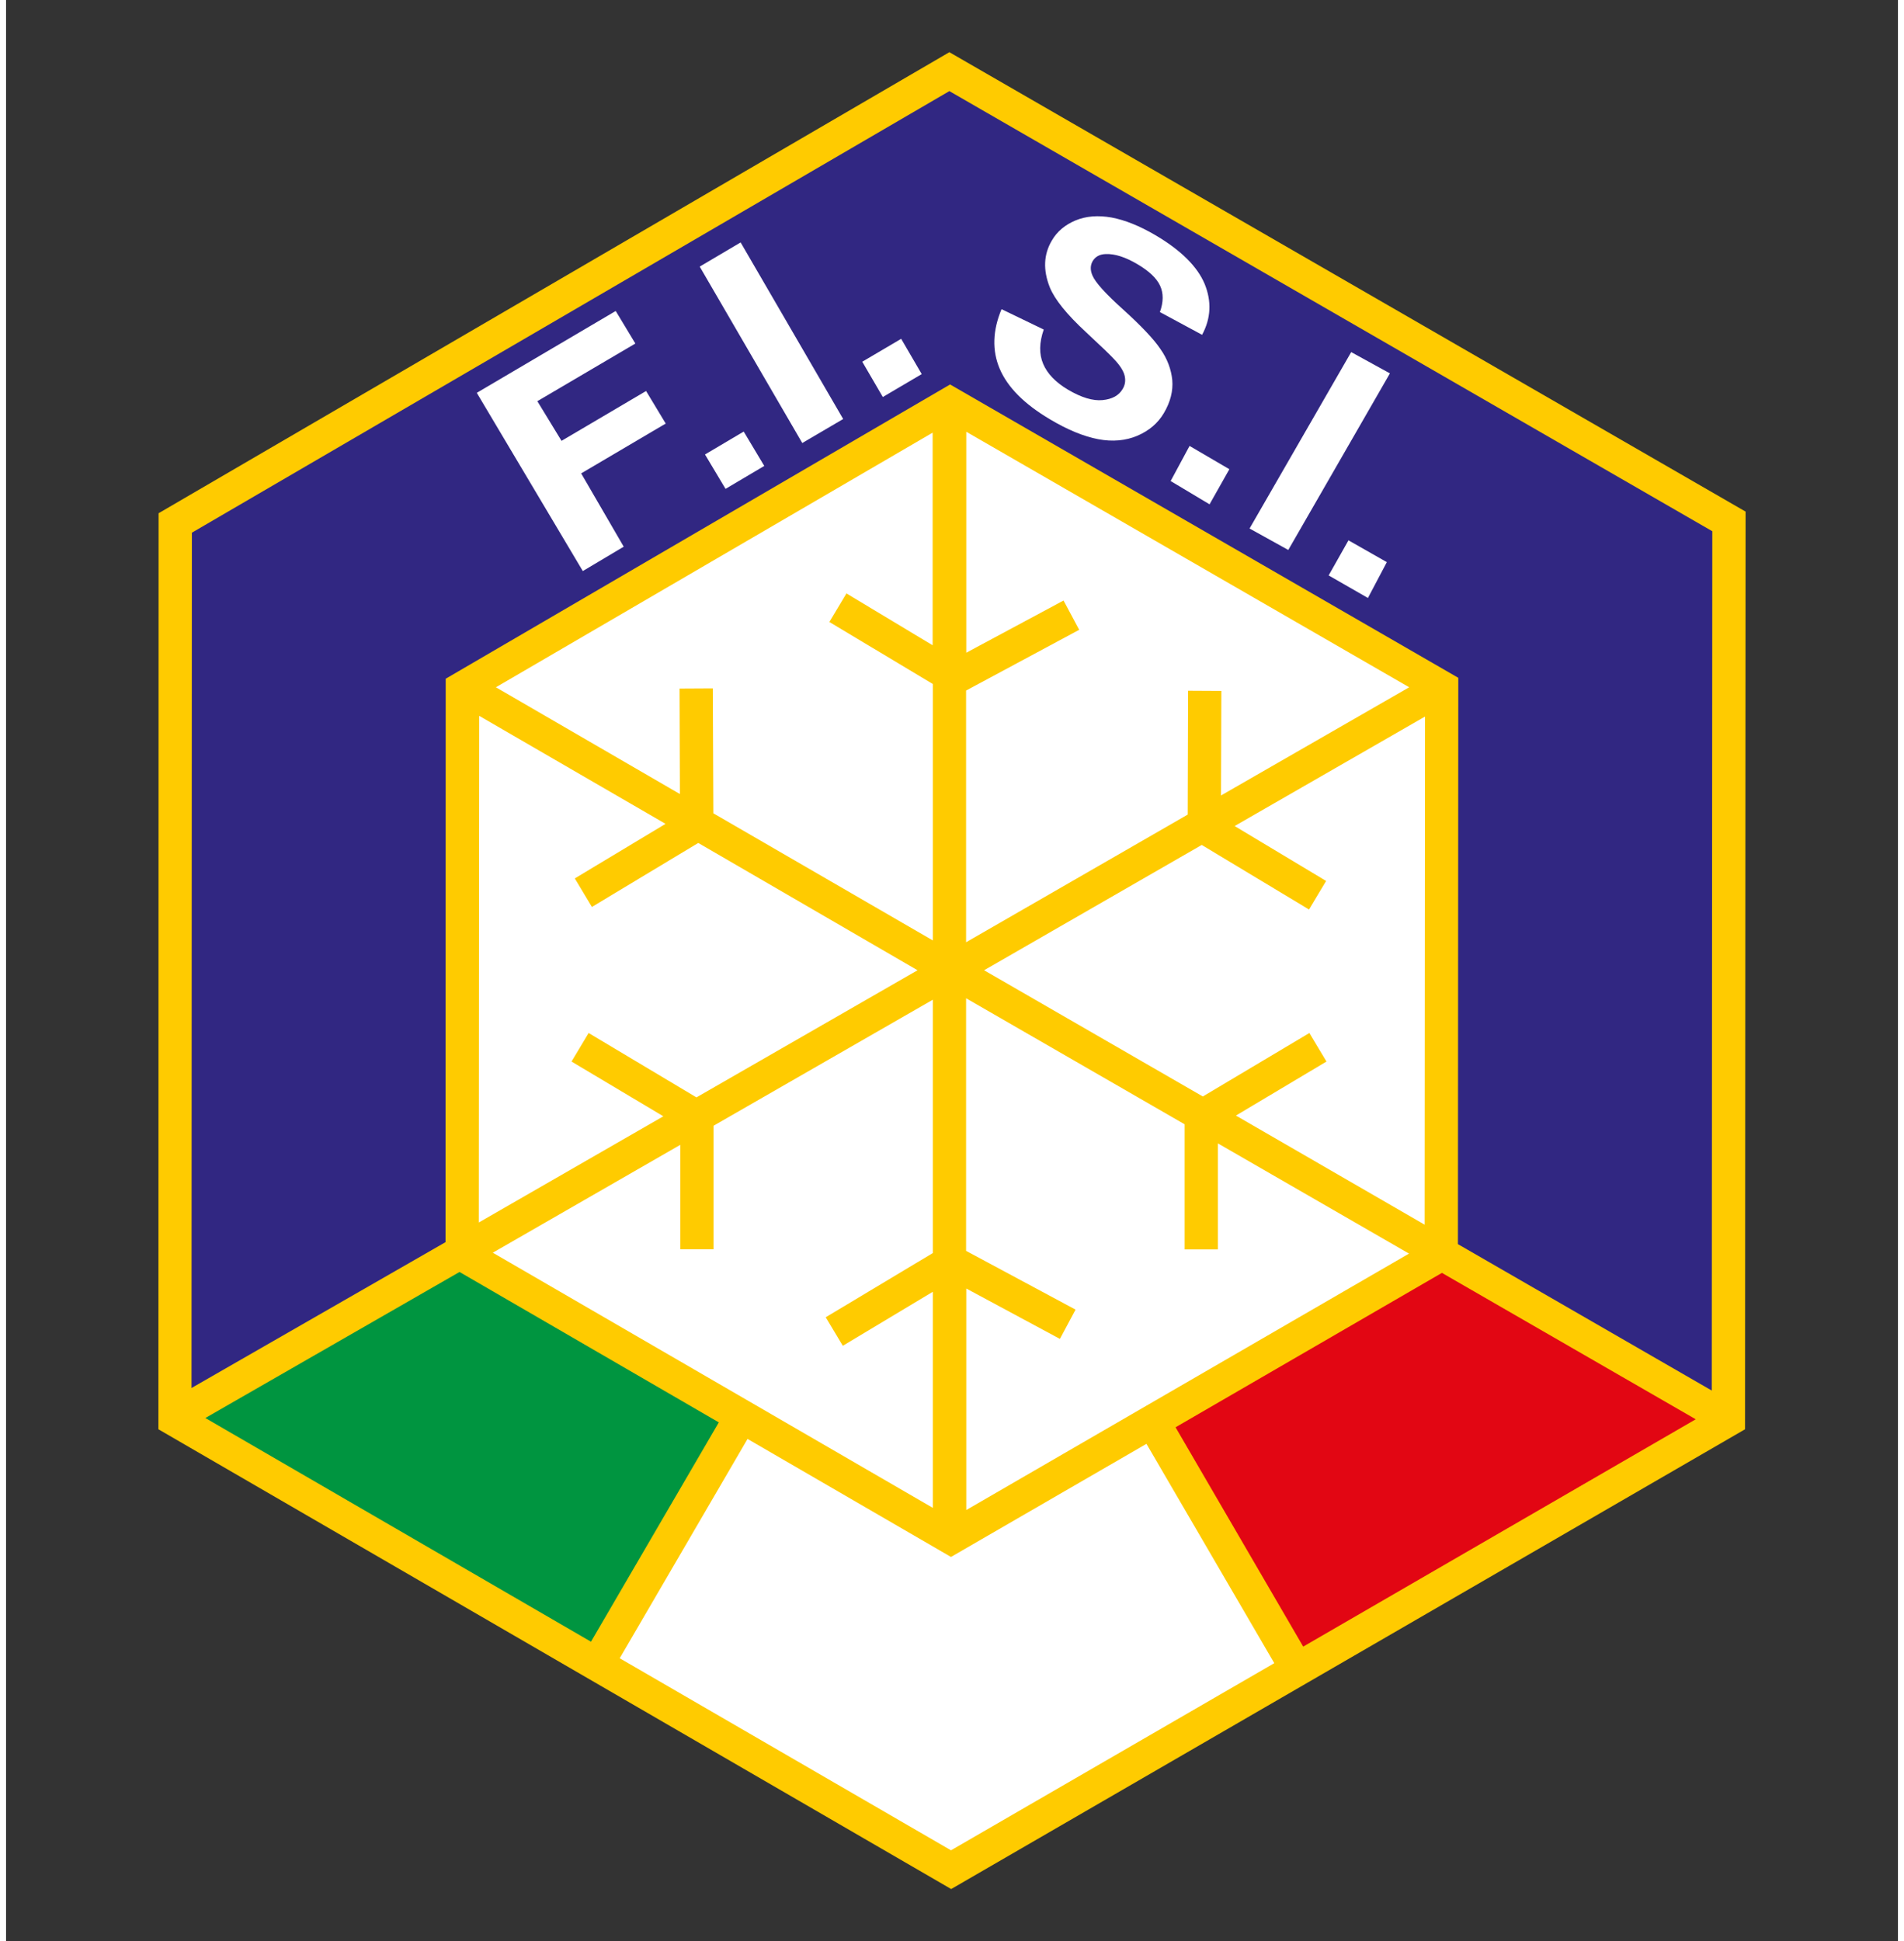
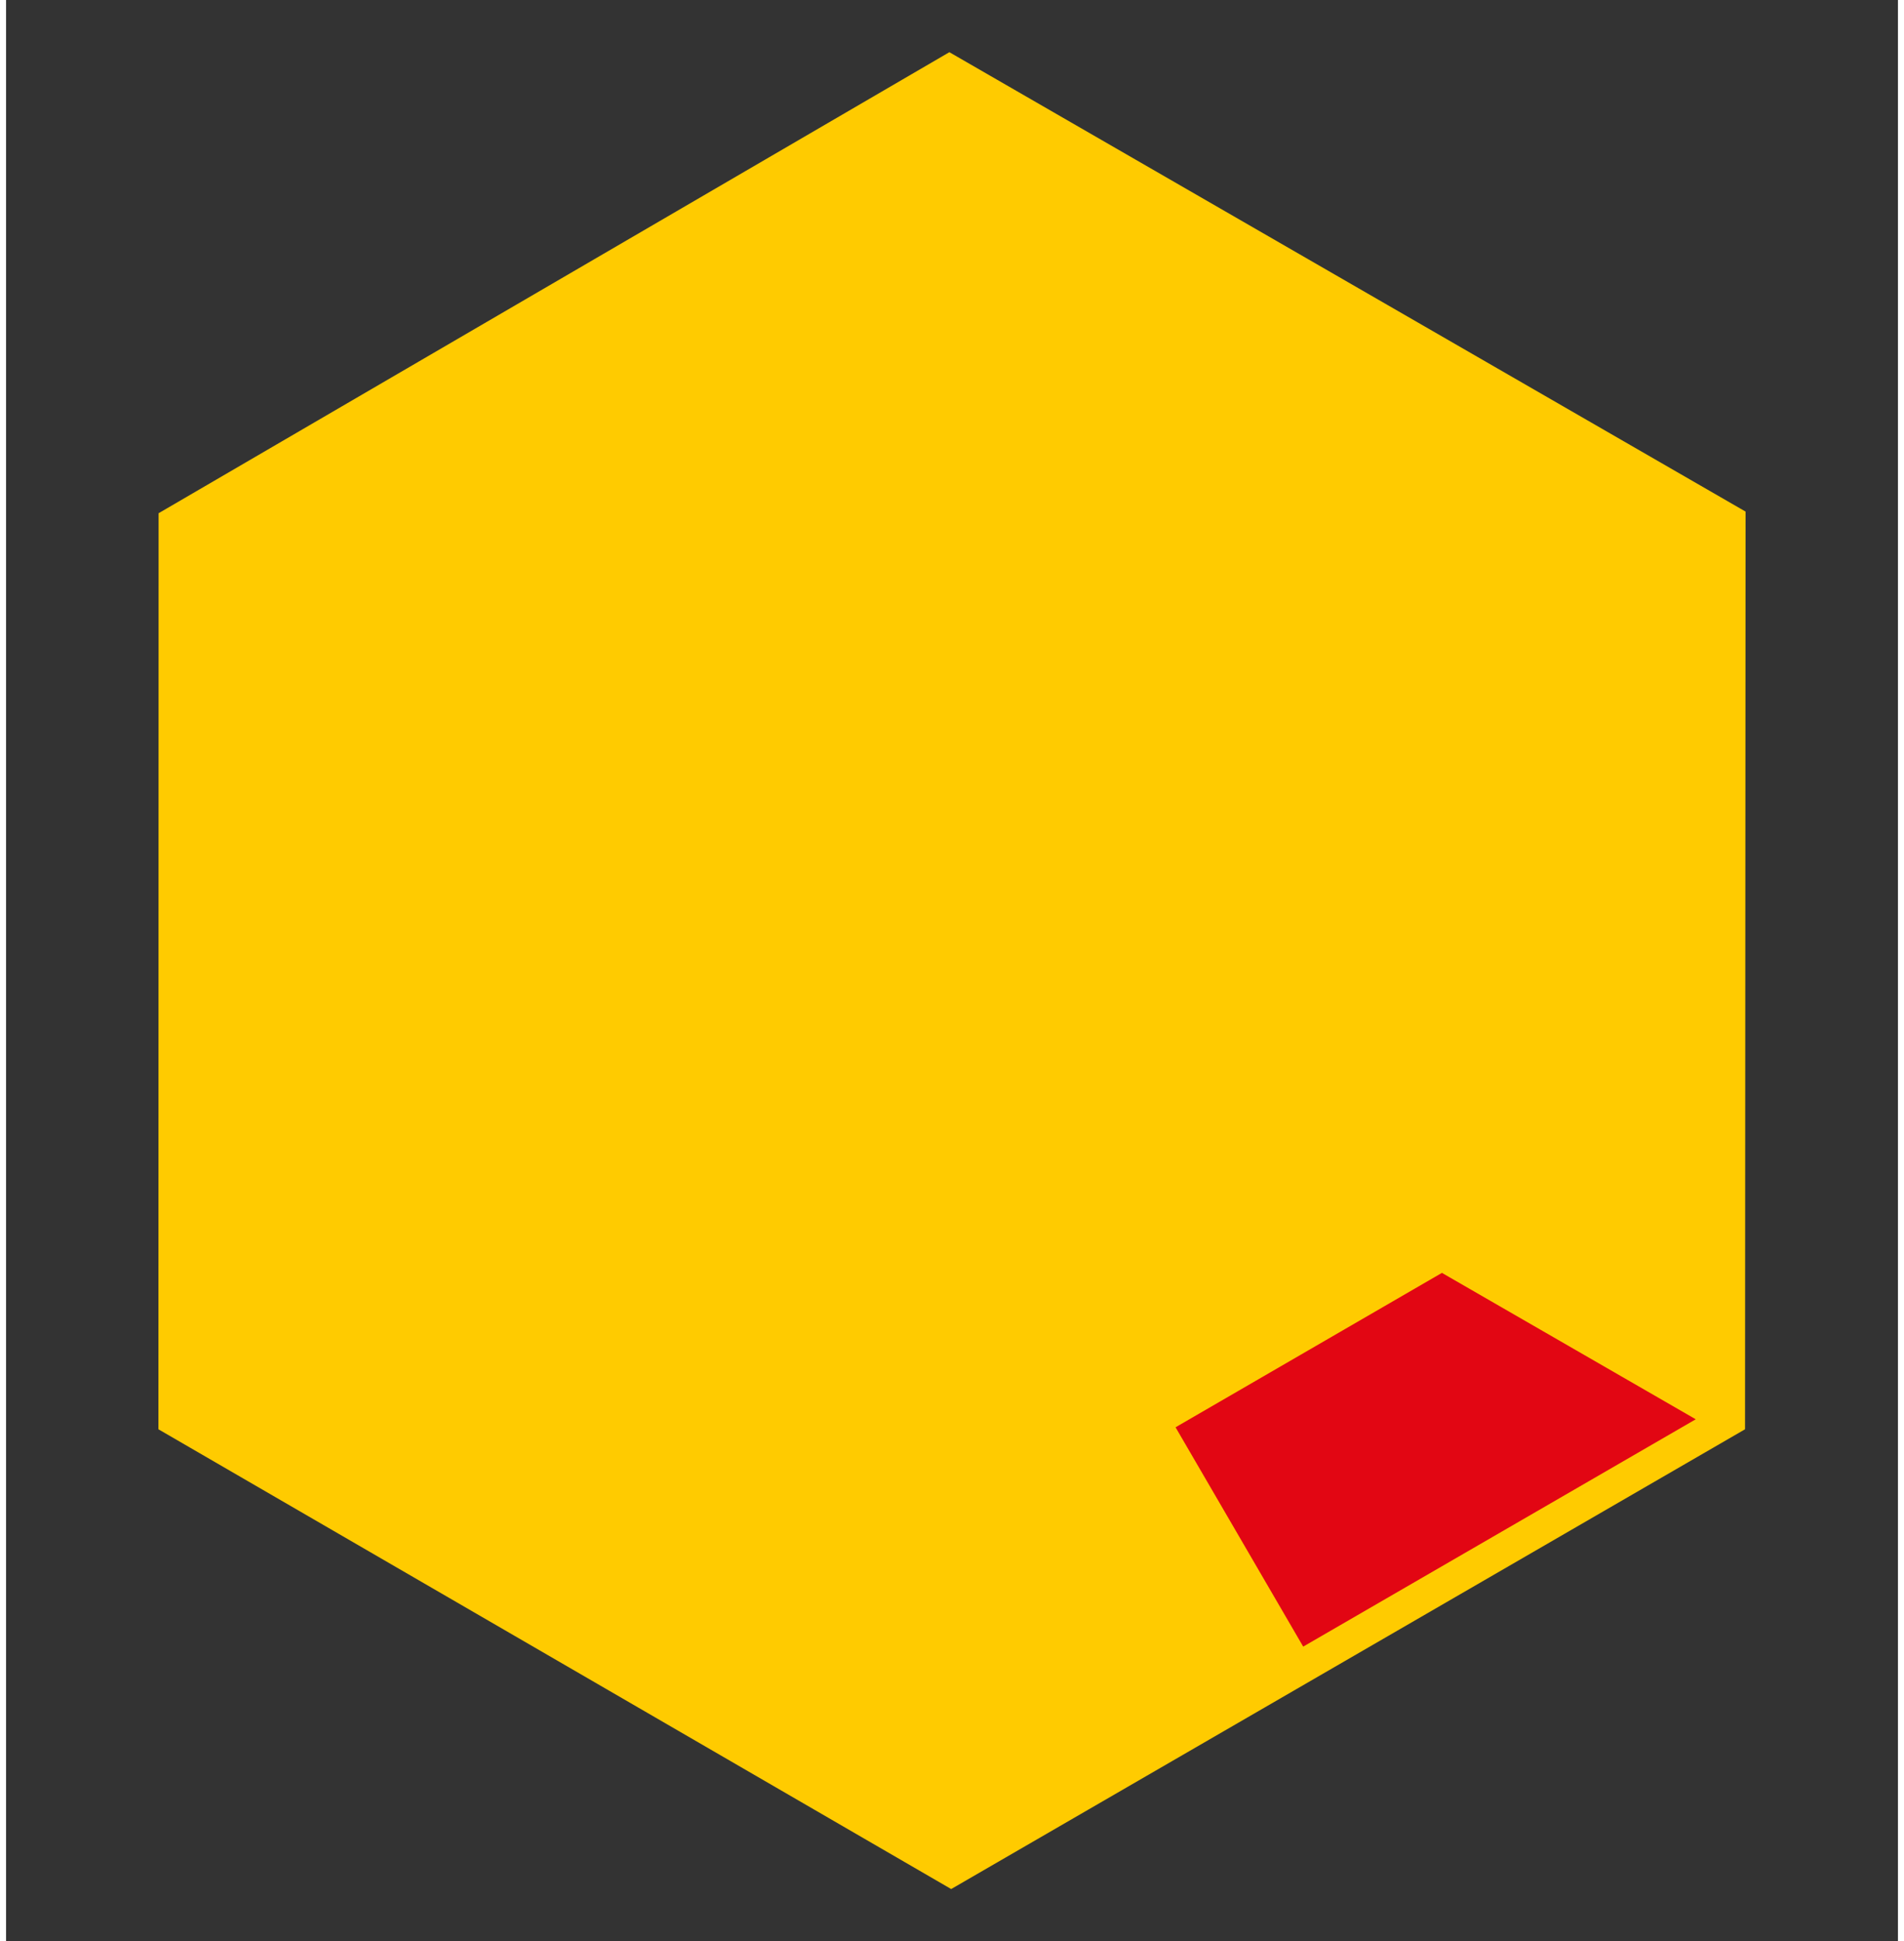
<svg xmlns="http://www.w3.org/2000/svg" version="1.1" id="Livello_1" x="0px" y="0px" height="106" width="104" viewBox="0 0 104.05 106.73" style="enable-background:new 0 0 104.05 106.73;" xml:space="preserve">
  <rect x="0" y="0" width="104.05" height="106.73" fill="#333333" stroke="none" />
  <style type="text/css"> .st0{fill-rule:evenodd;clip-rule:evenodd;fill:#FFCB00;} .st1{fill-rule:evenodd;clip-rule:evenodd;fill:#E20613;} .st2{fill-rule:evenodd;clip-rule:evenodd;fill:#009540;} .st3{fill-rule:evenodd;clip-rule:evenodd;fill:#312782;} .st4{fill-rule:evenodd;clip-rule:evenodd;fill:#FFFFFF;} </style>
  <g>
    <polygon class="st0" points="51.88,2.87 95.67,28.13 95.64,78.59 51.98,103.87 8.38,78.59 8.39,28.22 51.88,2.87 " />
    <polygon class="st1" points="71.34,90.54 64.32,78.48 78.97,69.99 92.93,78.04 71.34,90.54 " />
-     <polygon class="st2" points="32.17,90.27 39.2,78.21 24.94,69.94 10.96,77.97 32.17,90.27 " />
-     <polygon class="st3" points="79.85,68.41 93.81,76.46 93.84,29.21 51.88,5.01 10.22,29.29 10.2,76.32 24.17,68.3 24.18,37.32 51.92,21.14 79.87,37.27 79.85,68.41 " />
-     <path class="st4" d="M40.78,79.12l-7.03,12.06l18.22,10.56l17.78-10.29l-7.03-12.06l-10.75,6.22L40.78,79.12L40.78,79.12z M38.91,61.9v6.79h-1.83v-5.74l-10.31,5.93l24.2,14.03V71.03L46.02,74l-0.94-1.57l5.89-3.53V54.97L38.91,61.9L38.91,61.9z M38.07,46.35l-5.85,3.52l-0.94-1.57l4.99-3l-10.25-5.94L26,67.22l10.15-5.84l-5.05-3.01l0.94-1.57l5.93,3.54l12.16-6.99 L38.07,46.35L38.07,46.35z M37.06,43.66l-0.02-5.8l1.83-0.01l0.03,6.87l12.07,6.99v-14.1l-5.69-3.41l0.94-1.57l4.74,2.85V23.79 l-24.02,14L37.06,43.66L37.06,43.66z M66.82,43.74l0.02-5.75l-1.83-0.01l-0.02,6.81L52.8,51.81V37.97l6.22-3.34l-0.86-1.61 l-5.35,2.87V23.74l24.36,14.05L66.82,43.74L66.82,43.74z M67.64,61.34l4.98-2.97l-0.94-1.57l-5.86,3.49l-12.03-6.94l11.97-6.89 l5.9,3.55l0.94-1.57l-5.03-3.02l10.47-6.02l-0.02,27.94L67.64,61.34L67.64,61.34z M52.8,68.78l6.02,3.23l-0.86,1.61l-5.15-2.77 v12.18l24.35-14.1l-10.51-6.06v5.83h-1.83v-6.88L52.8,54.89V68.78L52.8,68.78z M31.72,31.4l-5.83-9.8l7.64-4.5l1.08,1.79 l-5.39,3.17l1.33,2.18l4.65-2.74l1.08,1.79l-4.65,2.74l2.34,4.03L31.72,31.4L31.72,31.4z M39.57,26.88l-1.13-1.89l2.13-1.26 l1.13,1.89L39.57,26.88L39.57,26.88z M43.79,24.36l-5.64-9.7l2.25-1.33l5.64,9.71L43.79,24.36L43.79,24.36z M48.22,21.83 l-1.13-1.94l2.14-1.26l1.13,1.94L48.22,21.83L48.22,21.83z M72.74,31.64l1.09-1.93l2.11,1.2l-1.04,1.97L72.74,31.64L72.74,31.64z M68.39,29.06l5.59-9.7l2.13,1.17l-5.59,9.71L68.39,29.06L68.39,29.06z M64.05,26.45l1.04-1.93l2.19,1.28l-1.09,1.93L64.05,26.45 L64.05,26.45z M54.75,17l2.32,1.12c-0.25,0.72-0.26,1.35-0.03,1.89c0.23,0.54,0.68,1.01,1.37,1.42c0.73,0.43,1.36,0.62,1.89,0.57 c0.53-0.05,0.9-0.25,1.11-0.61c0.14-0.23,0.17-0.47,0.11-0.73c-0.06-0.26-0.25-0.56-0.57-0.9c-0.22-0.24-0.74-0.74-1.56-1.5 c-1.06-0.98-1.72-1.8-1.99-2.47c-0.37-0.94-0.34-1.8,0.12-2.57c0.29-0.5,0.73-0.86,1.3-1.1c0.58-0.24,1.24-0.29,1.98-0.16 c0.74,0.14,1.54,0.46,2.41,0.97c1.41,0.83,2.31,1.73,2.71,2.68c0.39,0.96,0.35,1.89-0.14,2.8l-2.32-1.25 c0.2-0.56,0.2-1.04,0.01-1.45c-0.19-0.41-0.6-0.8-1.24-1.18c-0.66-0.39-1.24-0.58-1.75-0.56c-0.33,0.01-0.57,0.14-0.72,0.39 c-0.13,0.23-0.14,0.49-0.01,0.79c0.16,0.38,0.73,1.01,1.7,1.88c0.97,0.88,1.65,1.59,2.03,2.15c0.39,0.55,0.6,1.13,0.66,1.72 c0.05,0.59-0.1,1.2-0.46,1.81c-0.33,0.56-0.81,0.97-1.46,1.25c-0.64,0.27-1.36,0.34-2.15,0.19c-0.79-0.15-1.68-0.51-2.65-1.09 c-1.42-0.84-2.34-1.77-2.77-2.78C54.22,19.27,54.26,18.17,54.75,17L54.75,17z" />
  </g>
</svg>